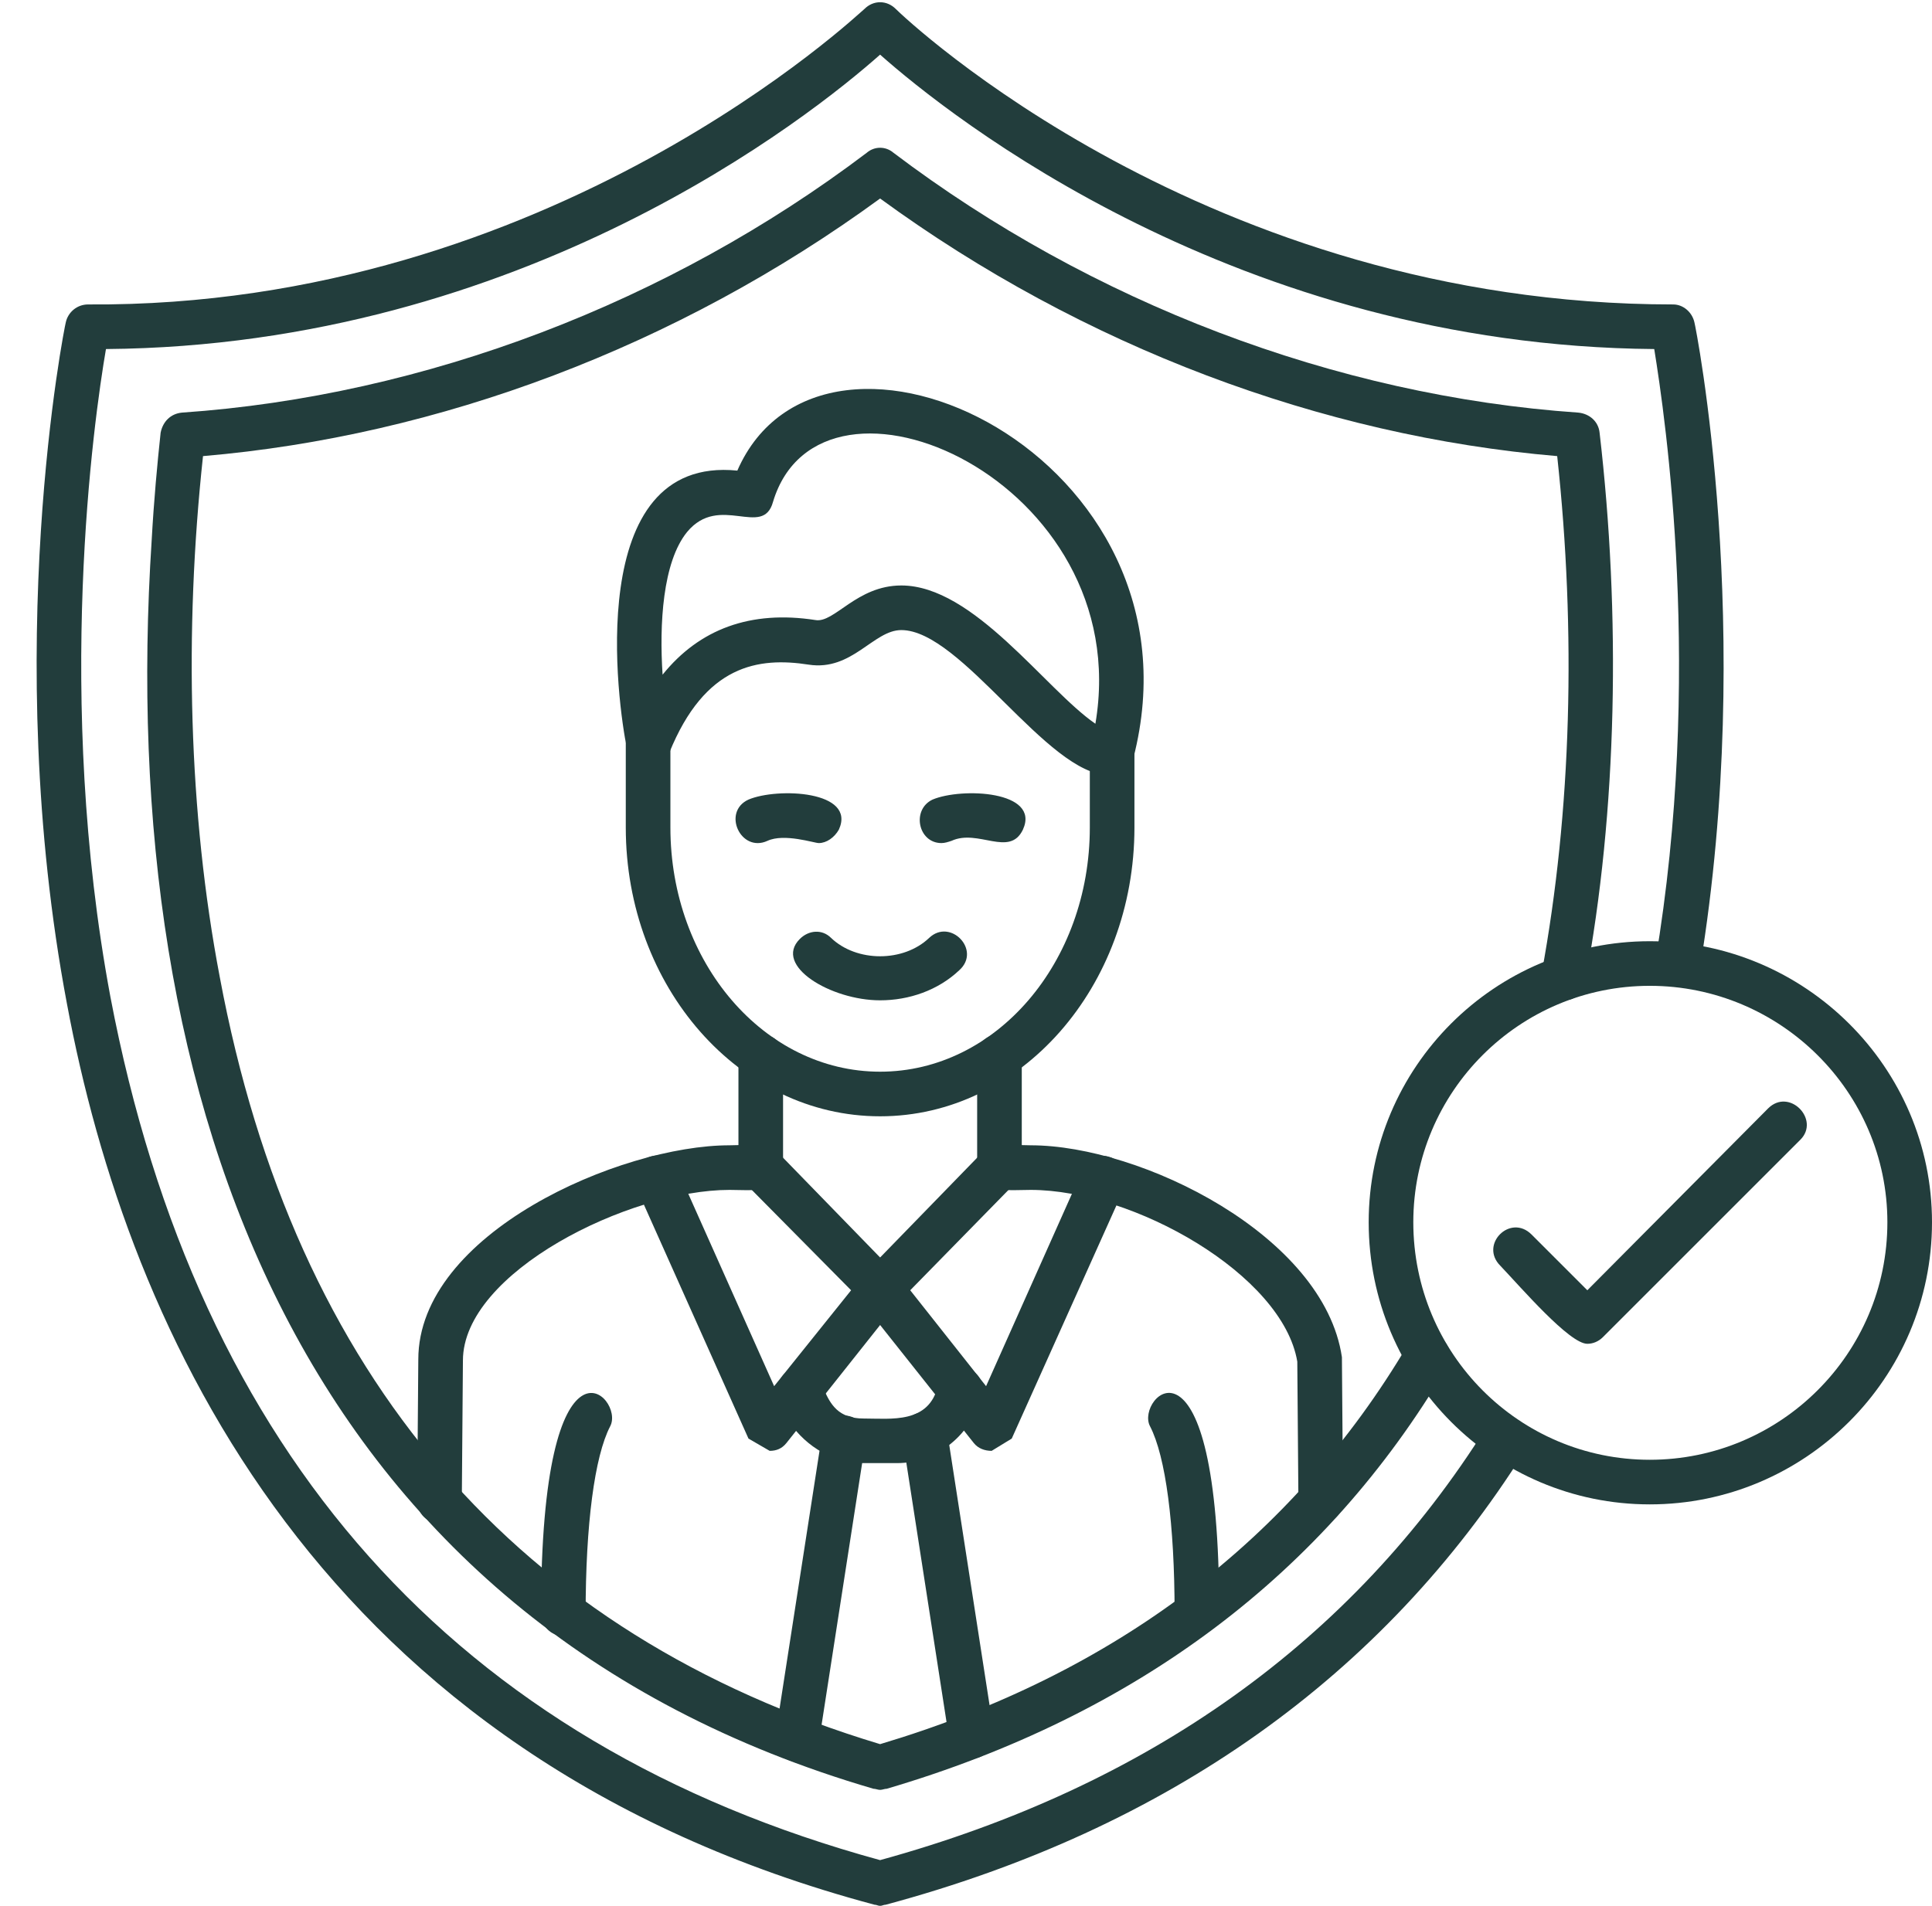
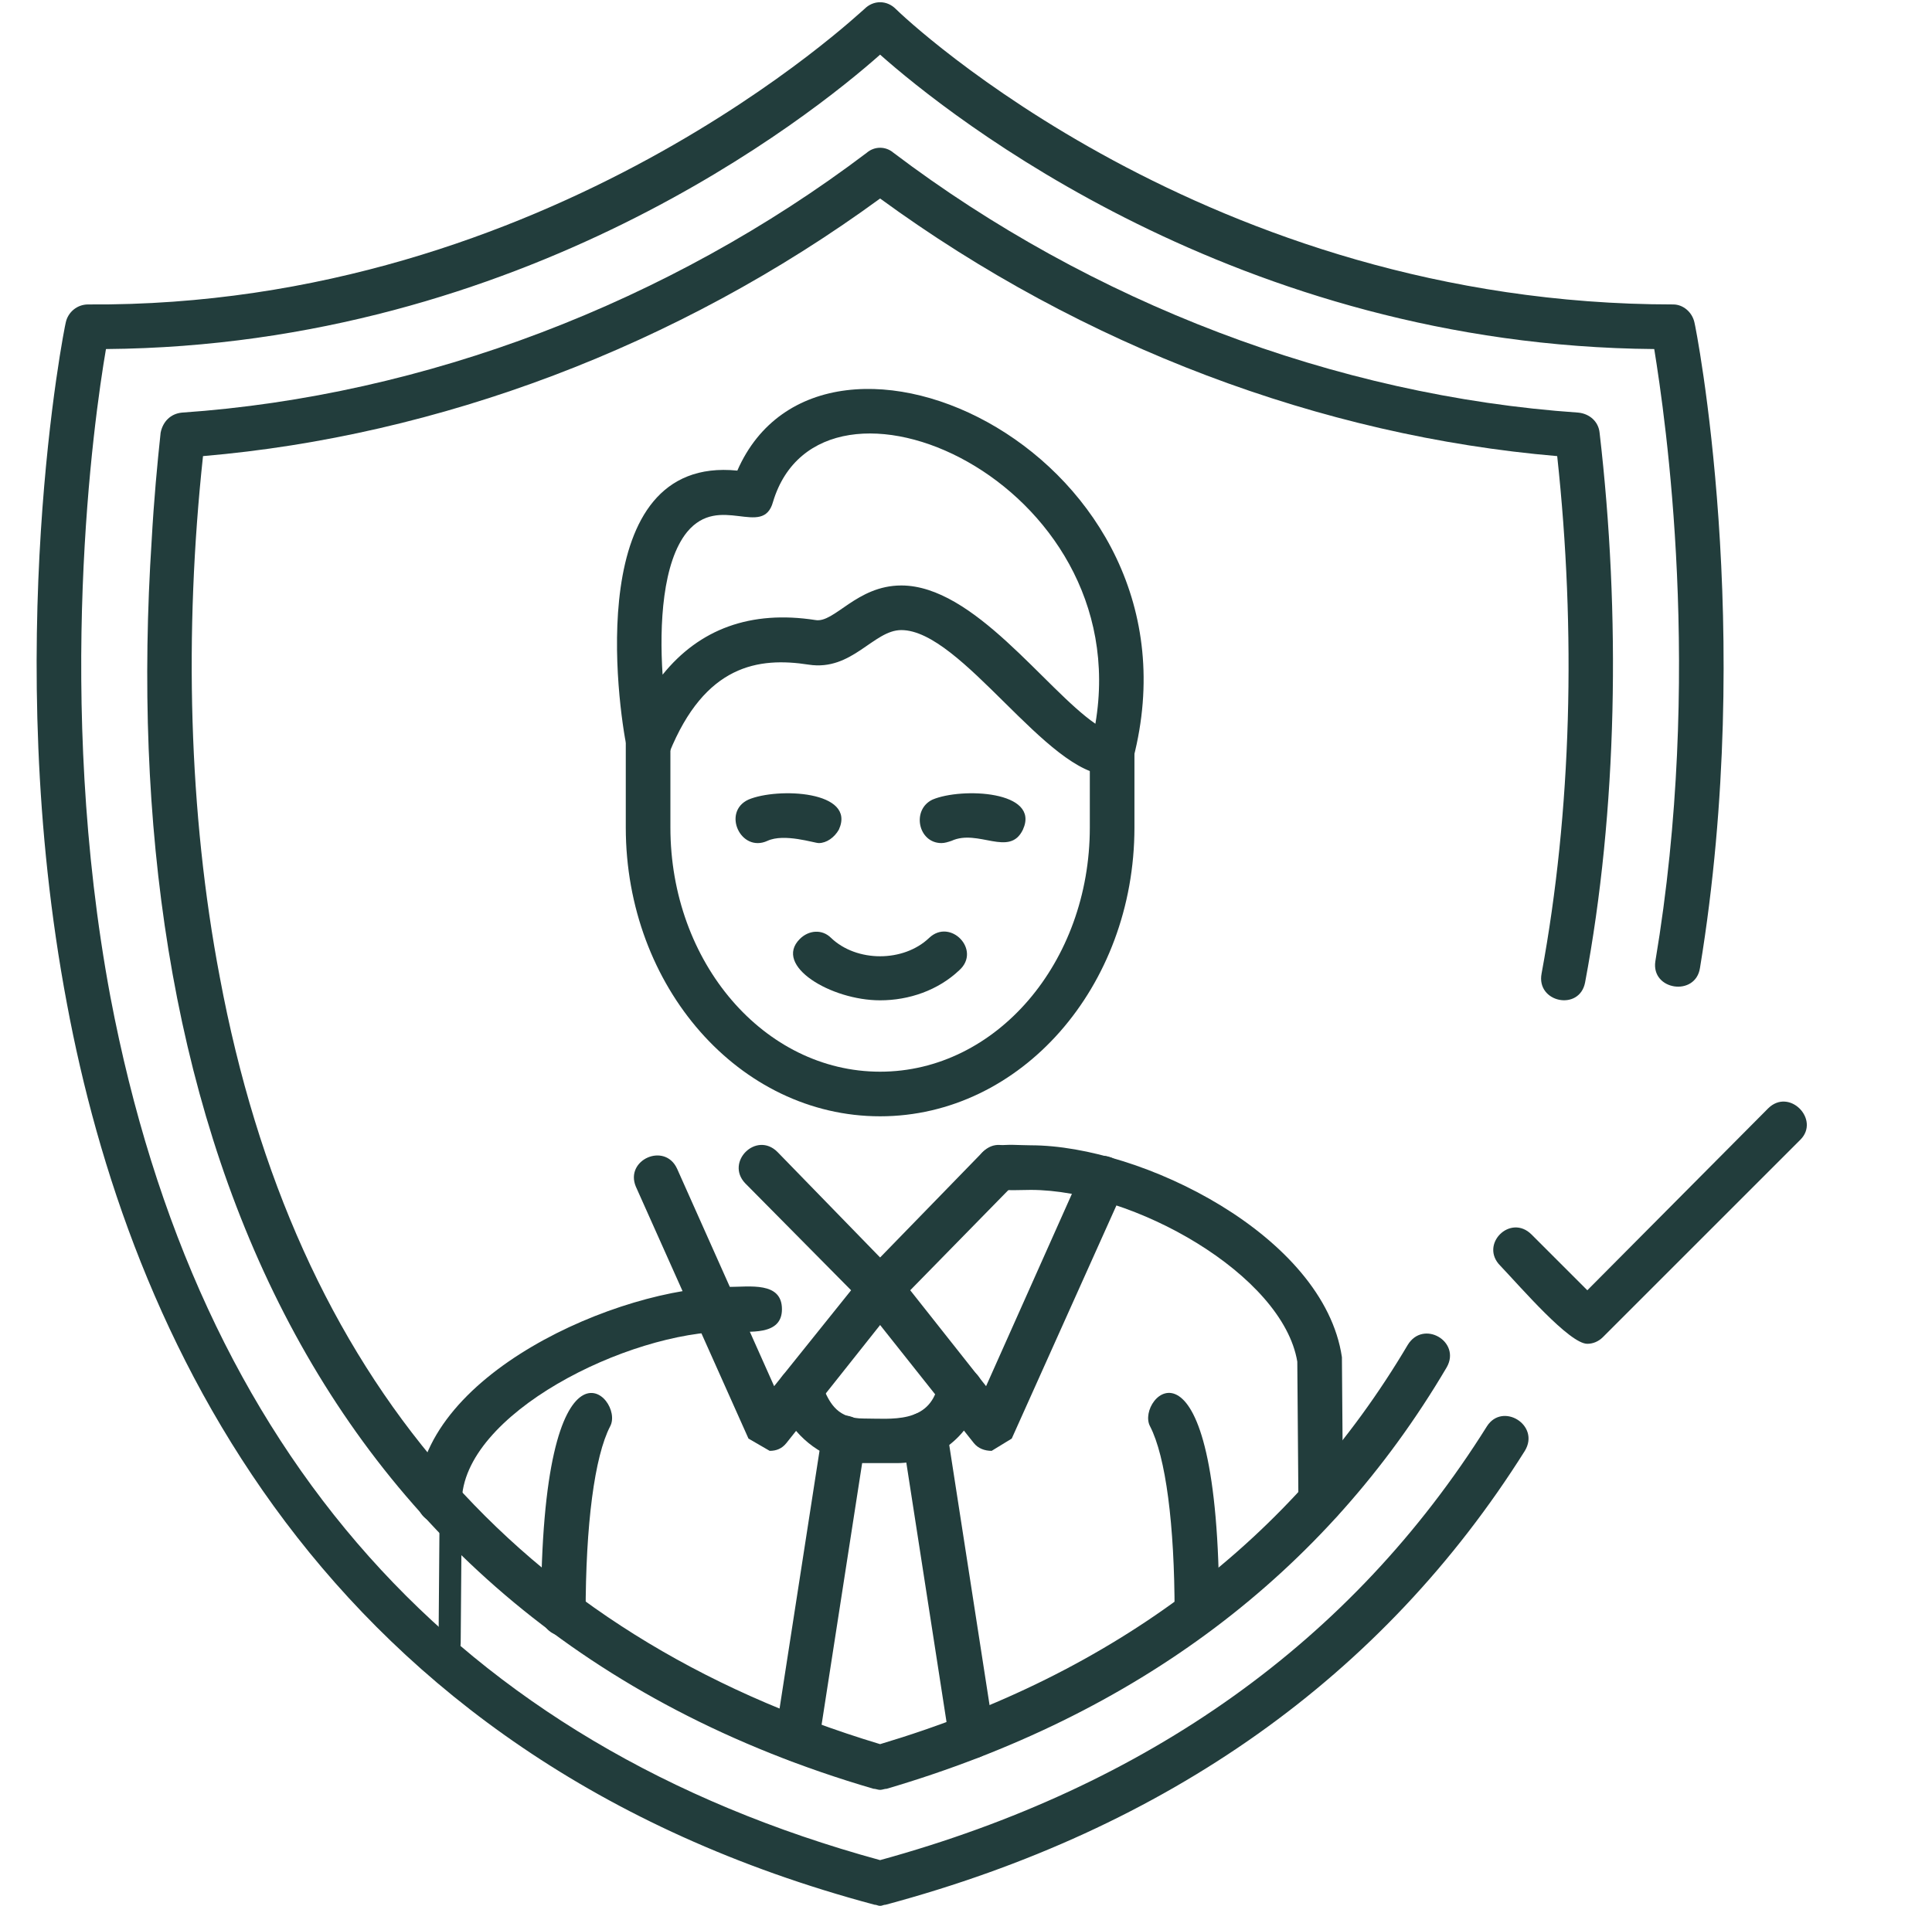
<svg xmlns="http://www.w3.org/2000/svg" clip-rule="evenodd" fill="#000000" fill-rule="evenodd" height="1709" image-rendering="optimizeQuality" preserveAspectRatio="xMidYMid meet" shape-rendering="geometricPrecision" text-rendering="geometricPrecision" version="1" viewBox="-29.0 -2.0 1732.0 1709.0" width="1732" zoomAndPan="magnify">
  <g fill="#223d3c" id="change1_1">
    <path d="M760 1707c-2,0 -3,-1 -5,-1 -498,-133 -669,-513 -724,-808 -60,-318 -2,-608 -1,-611 2,-9 10,-16 20,-16 415,3 693,-263 696,-265 8,-8 20,-8 28,0 9,9 279,265 697,265 9,0 17,7 19,16 1,3 55,275 5,579 -4,26 -44,20 -40,-6 43,-256 9,-487 -1,-549 -374,-3 -632,-209 -694,-264 -62,55 -320,261 -694,264 -11,64 -46,313 4,581 78,410 310,670 690,774 240,-66 423,-196 544,-389 14,-22 48,-1 34,22 -127,202 -320,339 -573,407 -2,0 -3,1 -5,1z" />
    <path d="M760 1603c-2,0 -4,-1 -6,-1 -513,-150 -680,-613 -647,-1120 2,-36 5,-68 8,-96 2,-10 9,-17 19,-18 218,-15 437,-99 614,-233 7,-6 17,-6 24,0 177,134 396,218 614,233 10,1 18,8 19,18 19,163 16,339 -13,493 -5,26 -44,18 -39,-8 27,-146 31,-307 14,-464 -211,-18 -425,-98 -607,-231 -182,133 -396,213 -607,231 -17,158 -13,320 15,467 67,359 267,590 592,688 211,-63 370,-184 473,-358 14,-23 48,-3 35,20 -109,185 -278,312 -502,378 -2,0 -4,1 -6,1z" />
    <path d="M965 693c-55,0 -132,-130 -186,-130 -25,0 -44,37 -83,31 -45,-7 -93,0 -125,79 -8,18 -35,16 -38,-4 -8,-38 -40,-263 99,-249 77,-176 425,-13 355,258 -3,10 -11,15 -22,15zm-186 -170c65,0 129,93 174,124 37,-218 -246,-342 -289,-199 -9,33 -48,-8 -77,27 -22,27 -25,83 -22,128 33,-41 79,-58 137,-49 17,3 37,-31 77,-31z" />
    <path d="M760 999c-126,0 -228,-116 -228,-259l0 -75c0,-26 40,-26 40,0l0 75c0,121 84,219 188,219 104,0 188,-98 188,-219l0 -67c0,-27 40,-27 40,0l0 67c0,143 -102,259 -228,259z" />
-     <path d="M867 1065c-11,0 -20,-9 -20,-20l0 -100c0,-26 40,-26 40,0l0 100c0,11 -9,20 -20,20zm-214 0c-11,0 -20,-9 -20,-20l0 -100c0,-26 40,-26 40,0l0 100c0,11 -8,20 -20,20z" />
-     <path d="M365 1364c-11,0 -20,-9 -20,-20l1 -127c0,-113 181,-192 279,-192 19,0 48,-5 48,20 0,24 -29,20 -48,20 -90,0 -239,74 -239,153l-1 126c0,11 -9,20 -20,20zm790 0c-11,0 -20,-9 -20,-20l-1 -125c-13,-78 -147,-154 -239,-154 -19,0 -48,4 -48,-20 0,-25 29,-20 48,-20 99,0 263,81 279,190l1 129c0,11 -9,20 -20,20z" />
+     <path d="M365 1364c-11,0 -20,-9 -20,-20c0,-113 181,-192 279,-192 19,0 48,-5 48,20 0,24 -29,20 -48,20 -90,0 -239,74 -239,153l-1 126c0,11 -9,20 -20,20zm790 0c-11,0 -20,-9 -20,-20l-1 -125c-13,-78 -147,-154 -239,-154 -19,0 -48,4 -48,-20 0,-25 29,-20 48,-20 99,0 263,81 279,190l1 129c0,11 -9,20 -20,20z" />
    <path d="M705 754c-4,0 -31,-9 -46,-2 -24,11 -41,-26 -17,-37 26,-11 97,-8 81,27 -4,7 -11,12 -18,12z" />
    <path d="M815 754c-21,0 -27,-30 -8,-39 26,-11 97,-8 81,27 -12,25 -40,-1 -64,10 -3,1 -6,2 -9,2z" />
    <path d="M760 895c-44,0 -96,-31 -72,-55 8,-8 20,-9 28,-1 23,22 65,22 88,0 19,-18 47,11 27,29 -19,18 -45,27 -71,27z" />
    <path d="M476 1465c-11,0 -20,-9 -20,-20 0,-270 76,-194 62,-168 -14,27 -22,88 -22,168 0,11 -9,20 -20,20z" />
    <path d="M1044 1464c-11,0 -20,-9 -20,-20 0,-79 -8,-140 -22,-167 -14,-26 62,-102 62,167 0,11 -9,20 -20,20 0,0 0,0 0,0z" />
    <path d="M775 1310l-30 0c-62,0 -99,-77 -61,-85 33,-7 16,45 61,45 25,0 59,5 67,-30 5,-26 45,-18 39,8 -8,36 -40,62 -76,62z" />
    <path d="M686 1578c-12,0 -22,-11 -20,-23l42 -271c4,-26 43,-20 39,6l-42 271c-1,10 -10,17 -19,17zm156 -3c-9,0 -18,-7 -20,-17l-42 -271c-4,-26 36,-32 40,-6l42 271c2,12 -8,23 -20,23z" />
    <path d="M860 1299c-6,0 -12,-2 -16,-7l-100 -126c-6,-8 -5,-19 2,-26l106 -109c19,-19 47,9 29,28l-94 96 68 86 87 -195c11,-24 47,-7 37,17l-101 225 -18 11z" />
    <path d="M661 1299l-19 -11 -101 -226c-10,-24 26,-40 37,-16l87 195 69 -86 -95 -96c-18,-19 10,-47 29,-28l106 109c7,7 8,18 2,26l-100 126c-4,5 -9,7 -15,7z" />
-     <path d="M1450 1347c-139,0 -252,-113 -252,-253 0,-139 113,-252 252,-252 139,0 253,113 253,252 0,140 -114,253 -253,253zm0 -465c-117,0 -212,95 -212,212 0,118 95,213 212,213 117,0 213,-95 213,-213 0,-117 -96,-212 -213,-212z" />
    <path d="M1394 1203c-16,0 -59,-50 -78,-70 -19,-19 9,-47 28,-28l50 50 162 -163c19,-19 47,10 29,28l-177 177c-4,4 -9,6 -14,6z" />
  </g>
</svg>